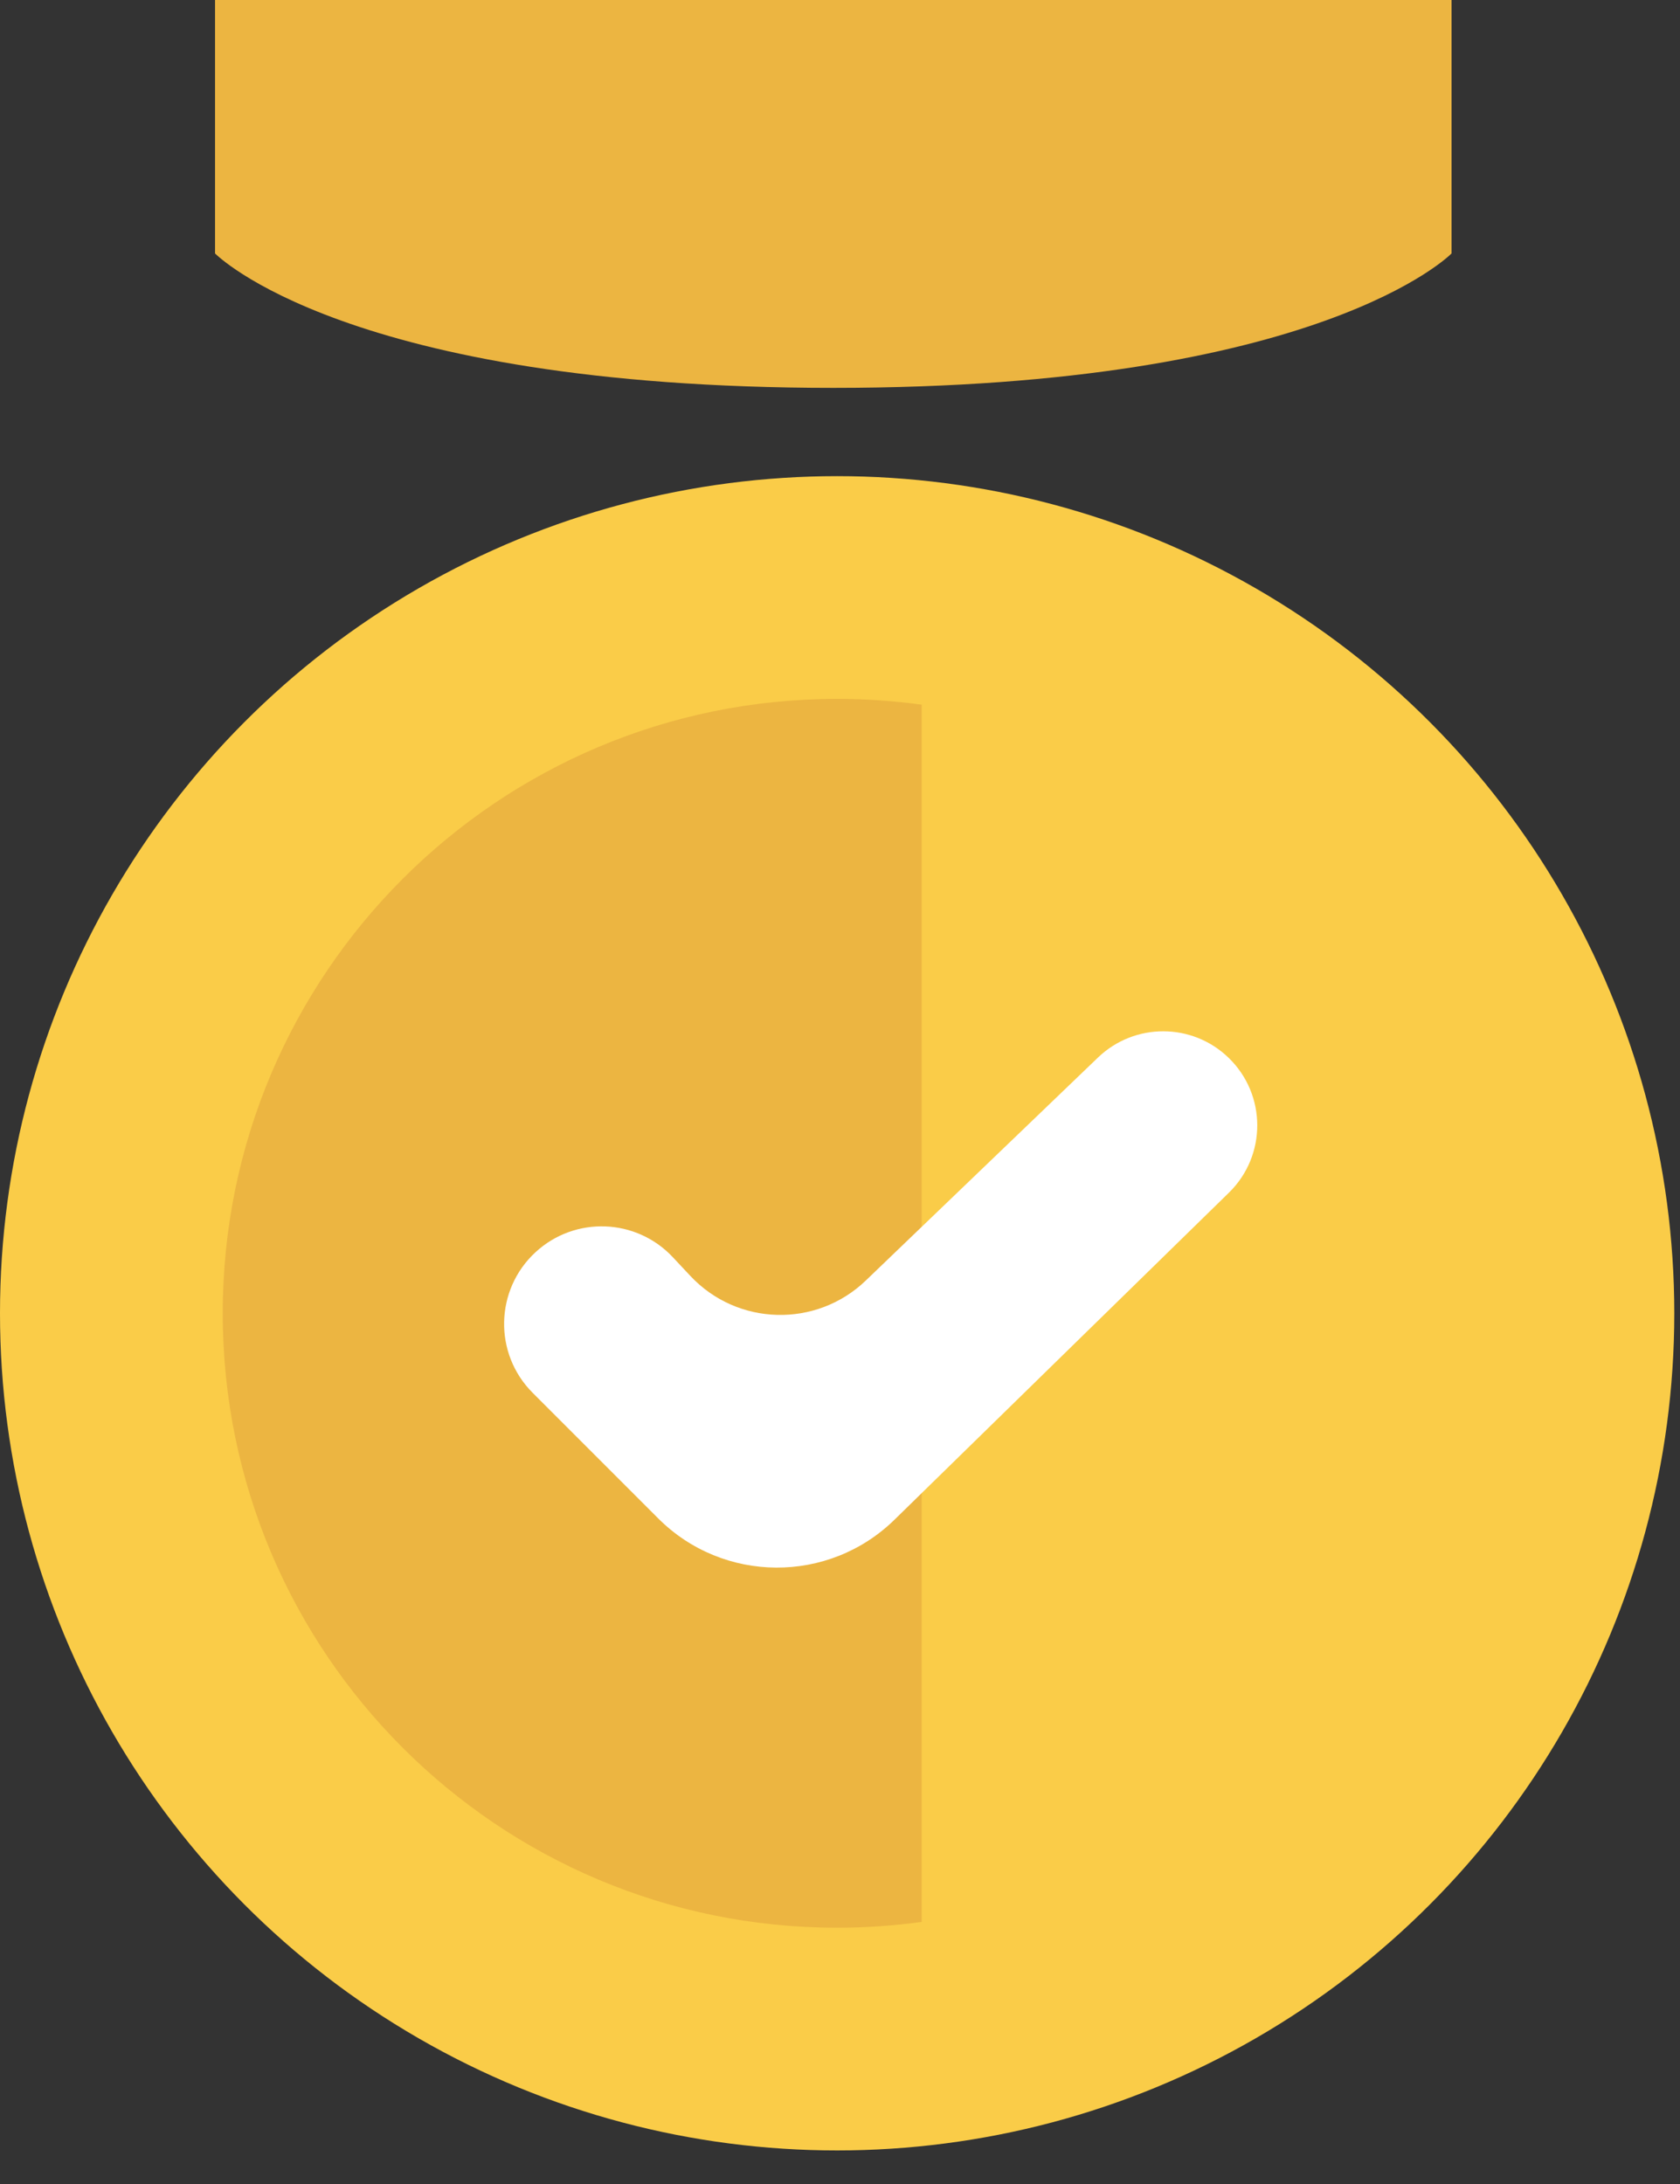
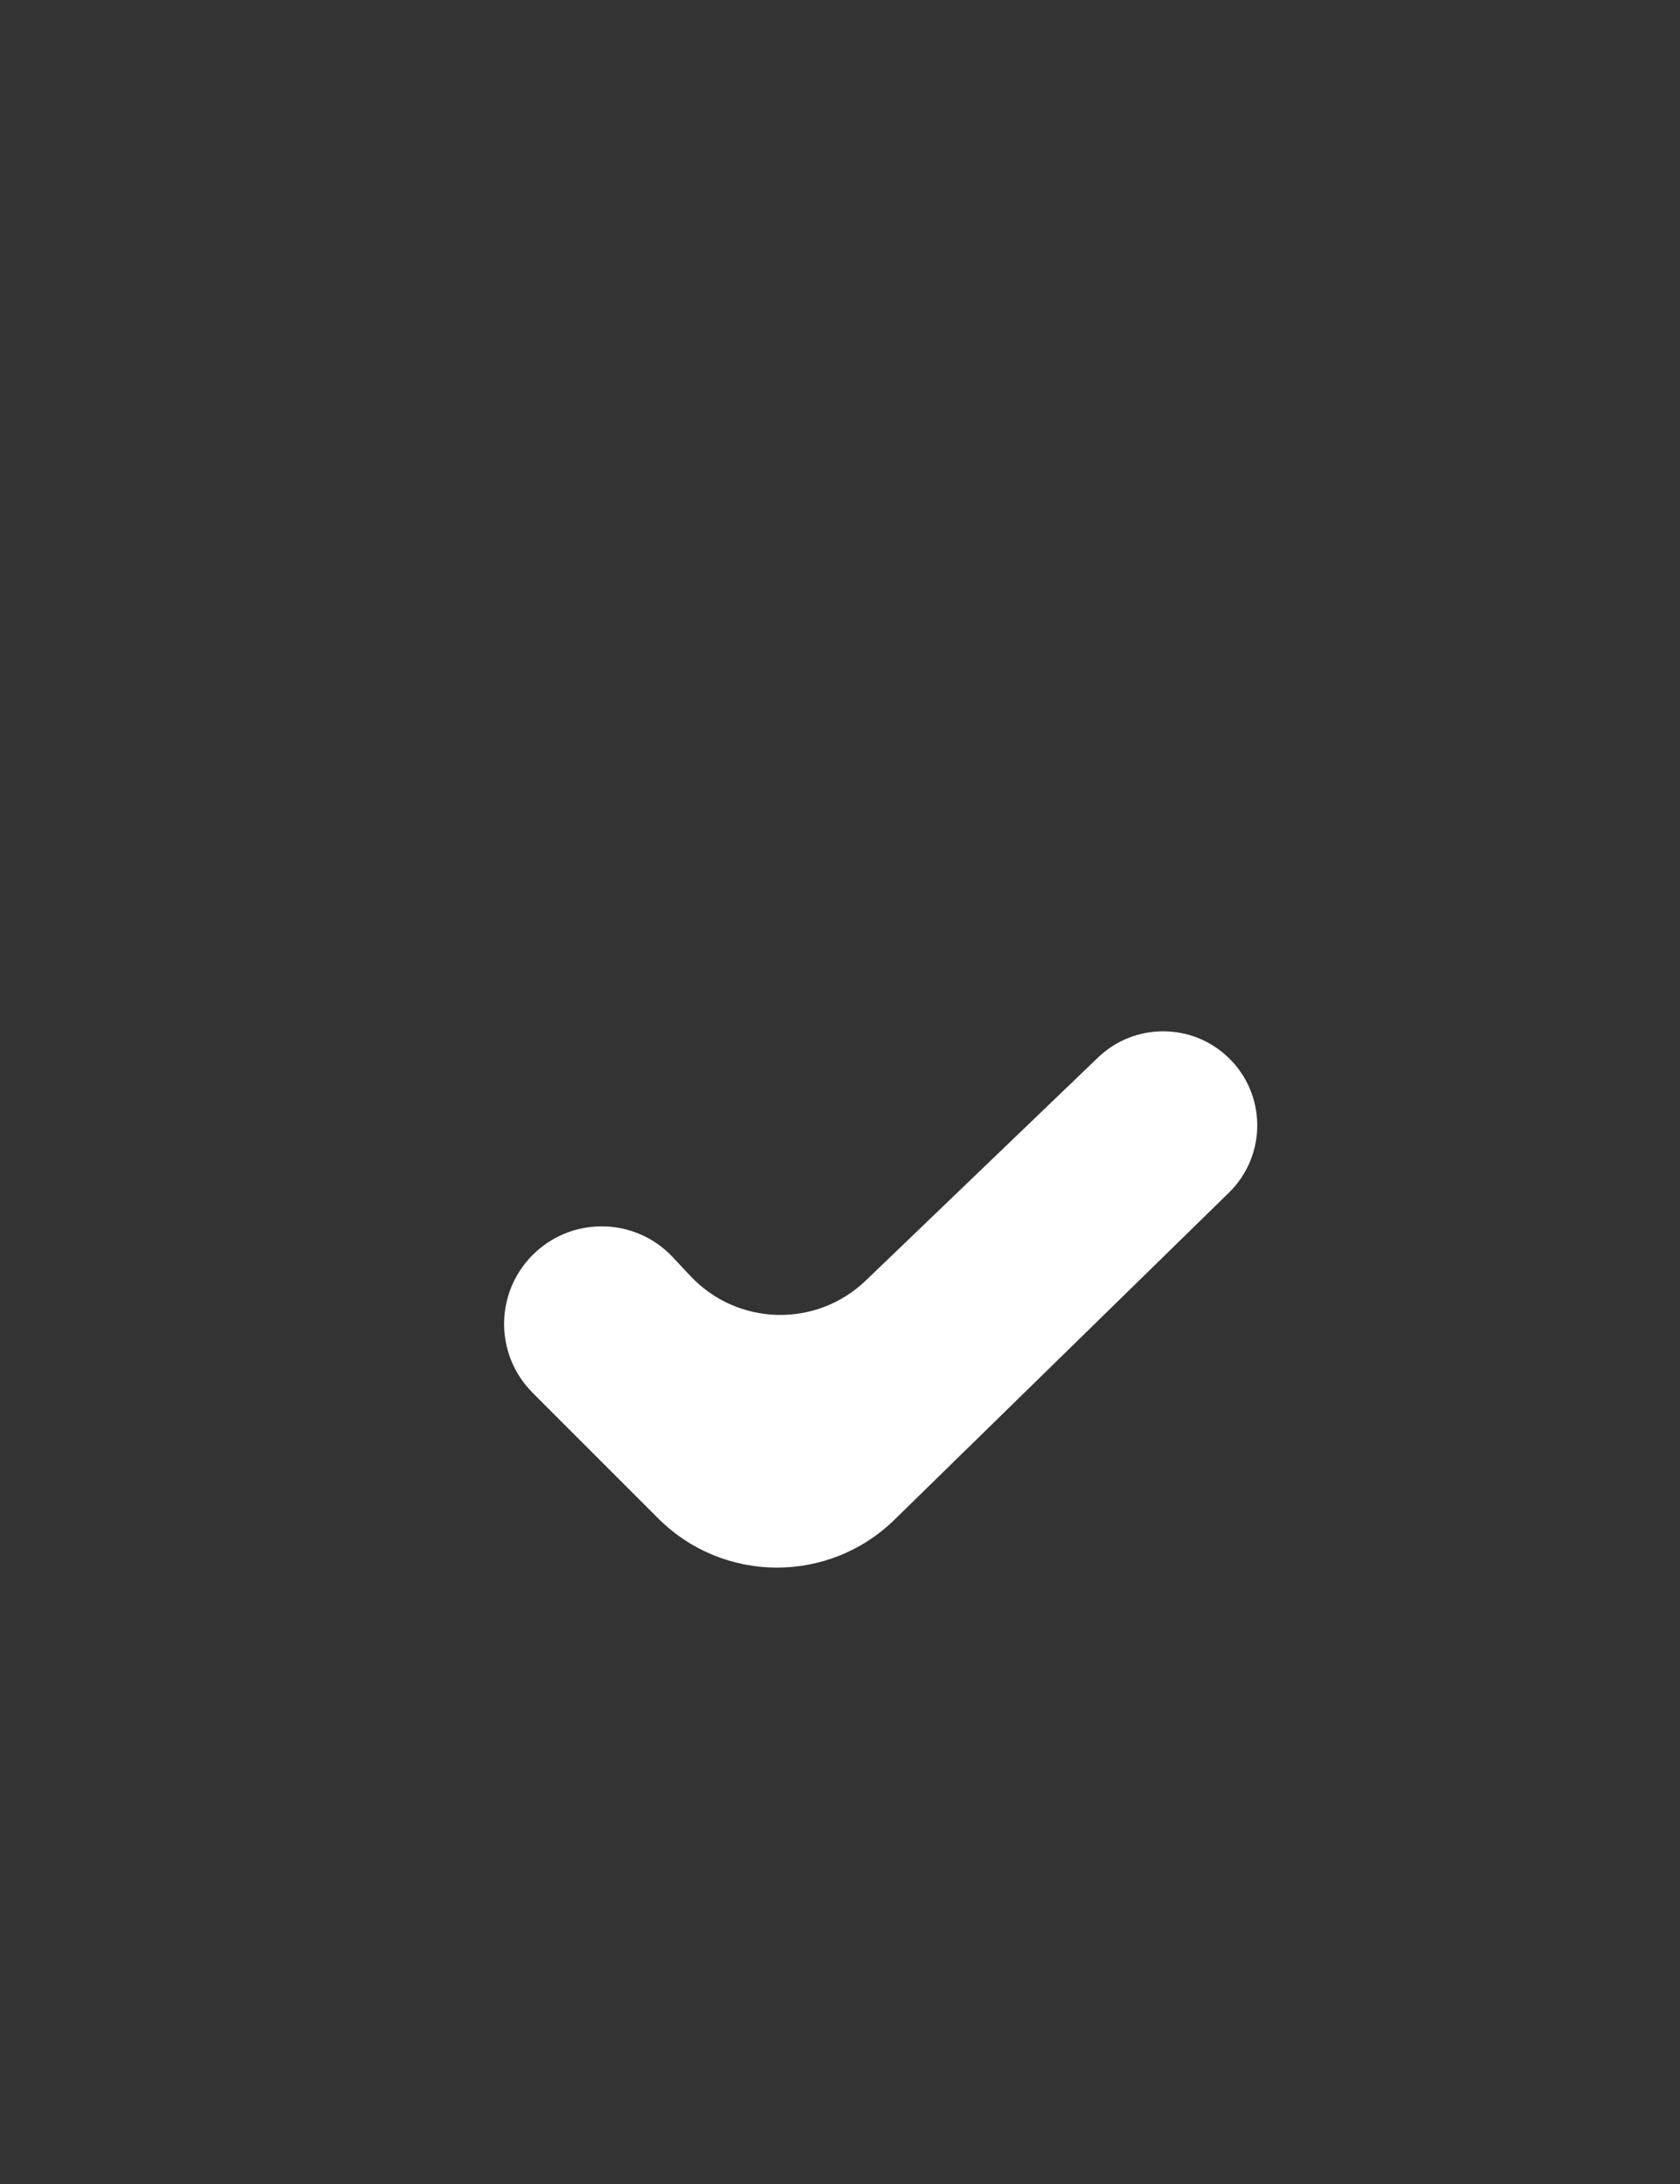
<svg xmlns="http://www.w3.org/2000/svg" width="40" height="52" viewBox="0 0 40 52" fill="none">
  <rect x="0" y="0" width="40" height="52" fill="#333333" stroke="none" />
-   <circle cx="19.932" cy="31.269" r="19.932" fill="#FACC48" />
-   <path d="M5.12 0H34.561V6.034C34.561 6.034 31.452 9.235 19.84 9.235C8.229 9.235 5.12 6.034 5.12 6.034V0Z" fill="#ECB541" />
-   <path d="M19.932 16.64C20.614 16.64 21.286 16.688 21.944 16.778V45.76C21.286 45.85 20.614 45.898 19.932 45.898C11.853 45.898 5.303 39.349 5.303 31.269C5.303 23.19 11.853 16.64 19.932 16.64Z" fill="#ECB541" />
  <path d="M15.672 36.153L12.683 33.163C11.749 32.23 11.781 30.707 12.752 29.813C13.69 28.949 15.149 29.003 16.02 29.934L16.436 30.378C17.555 31.573 19.434 31.623 20.614 30.489L26.143 25.179C27.014 24.343 28.39 24.347 29.255 25.188C30.159 26.066 30.161 27.515 29.261 28.396L21.297 36.184C19.73 37.716 17.222 37.702 15.672 36.153Z" fill="white" />
</svg>